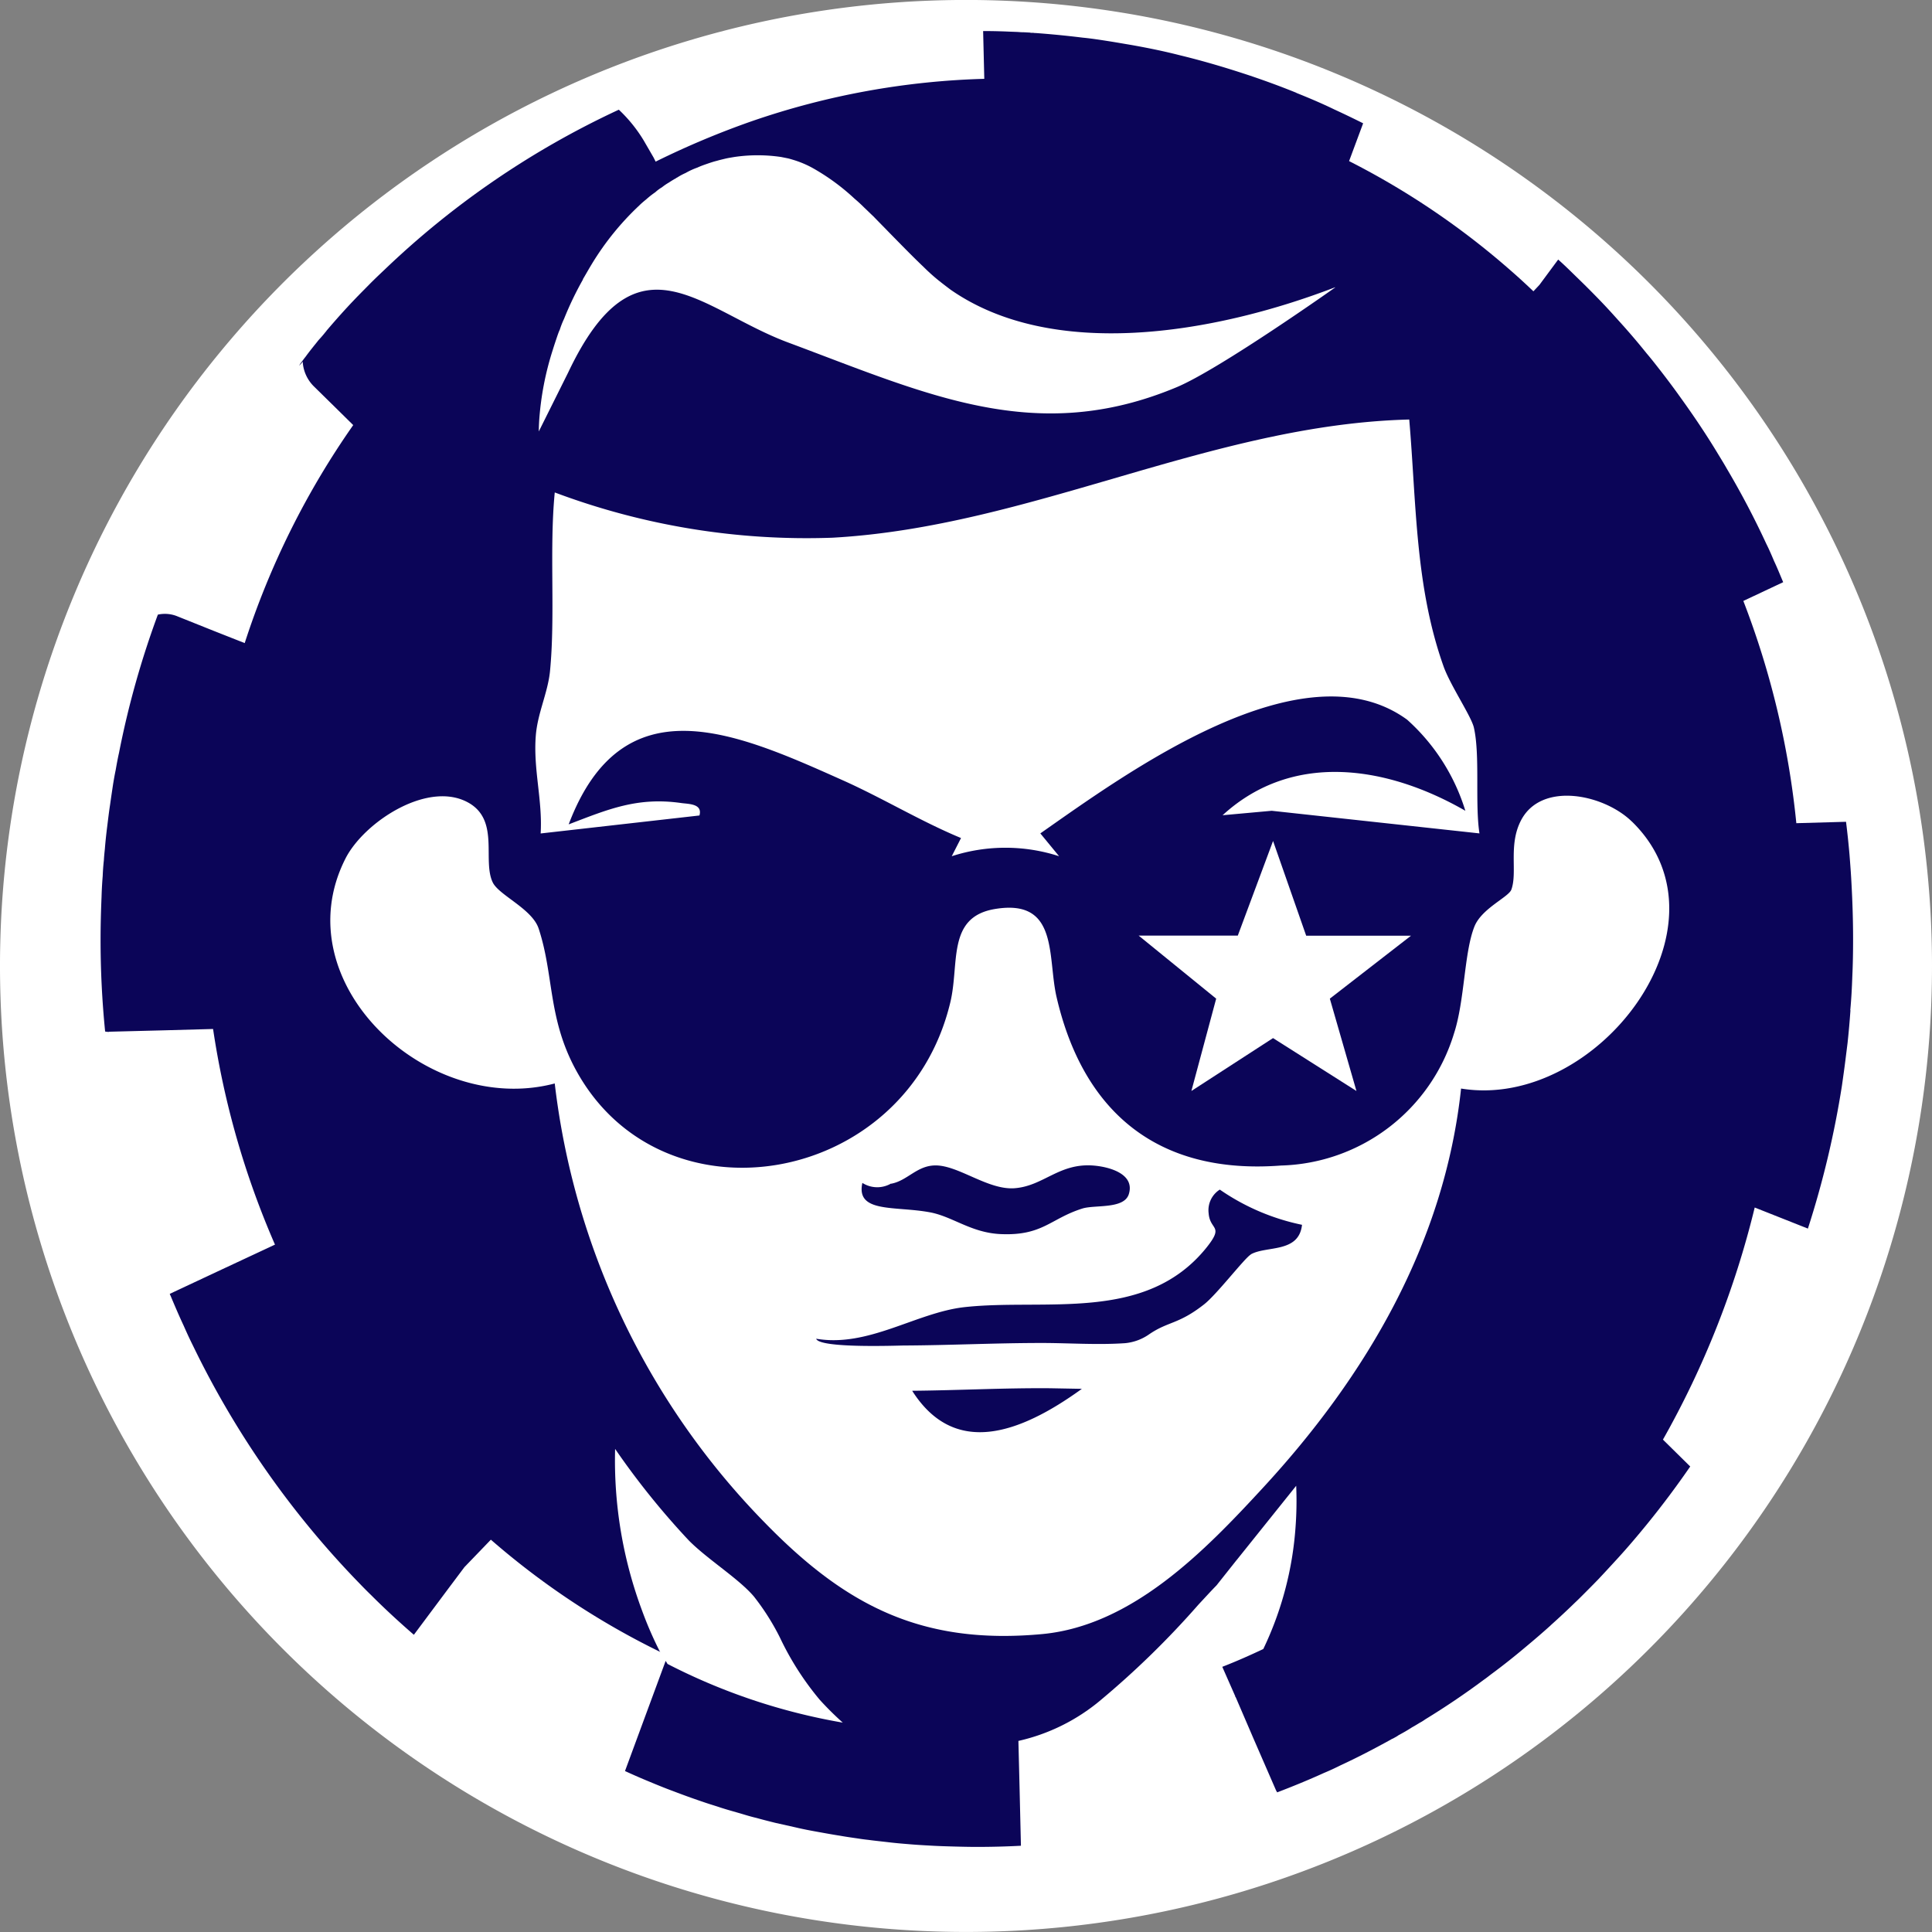
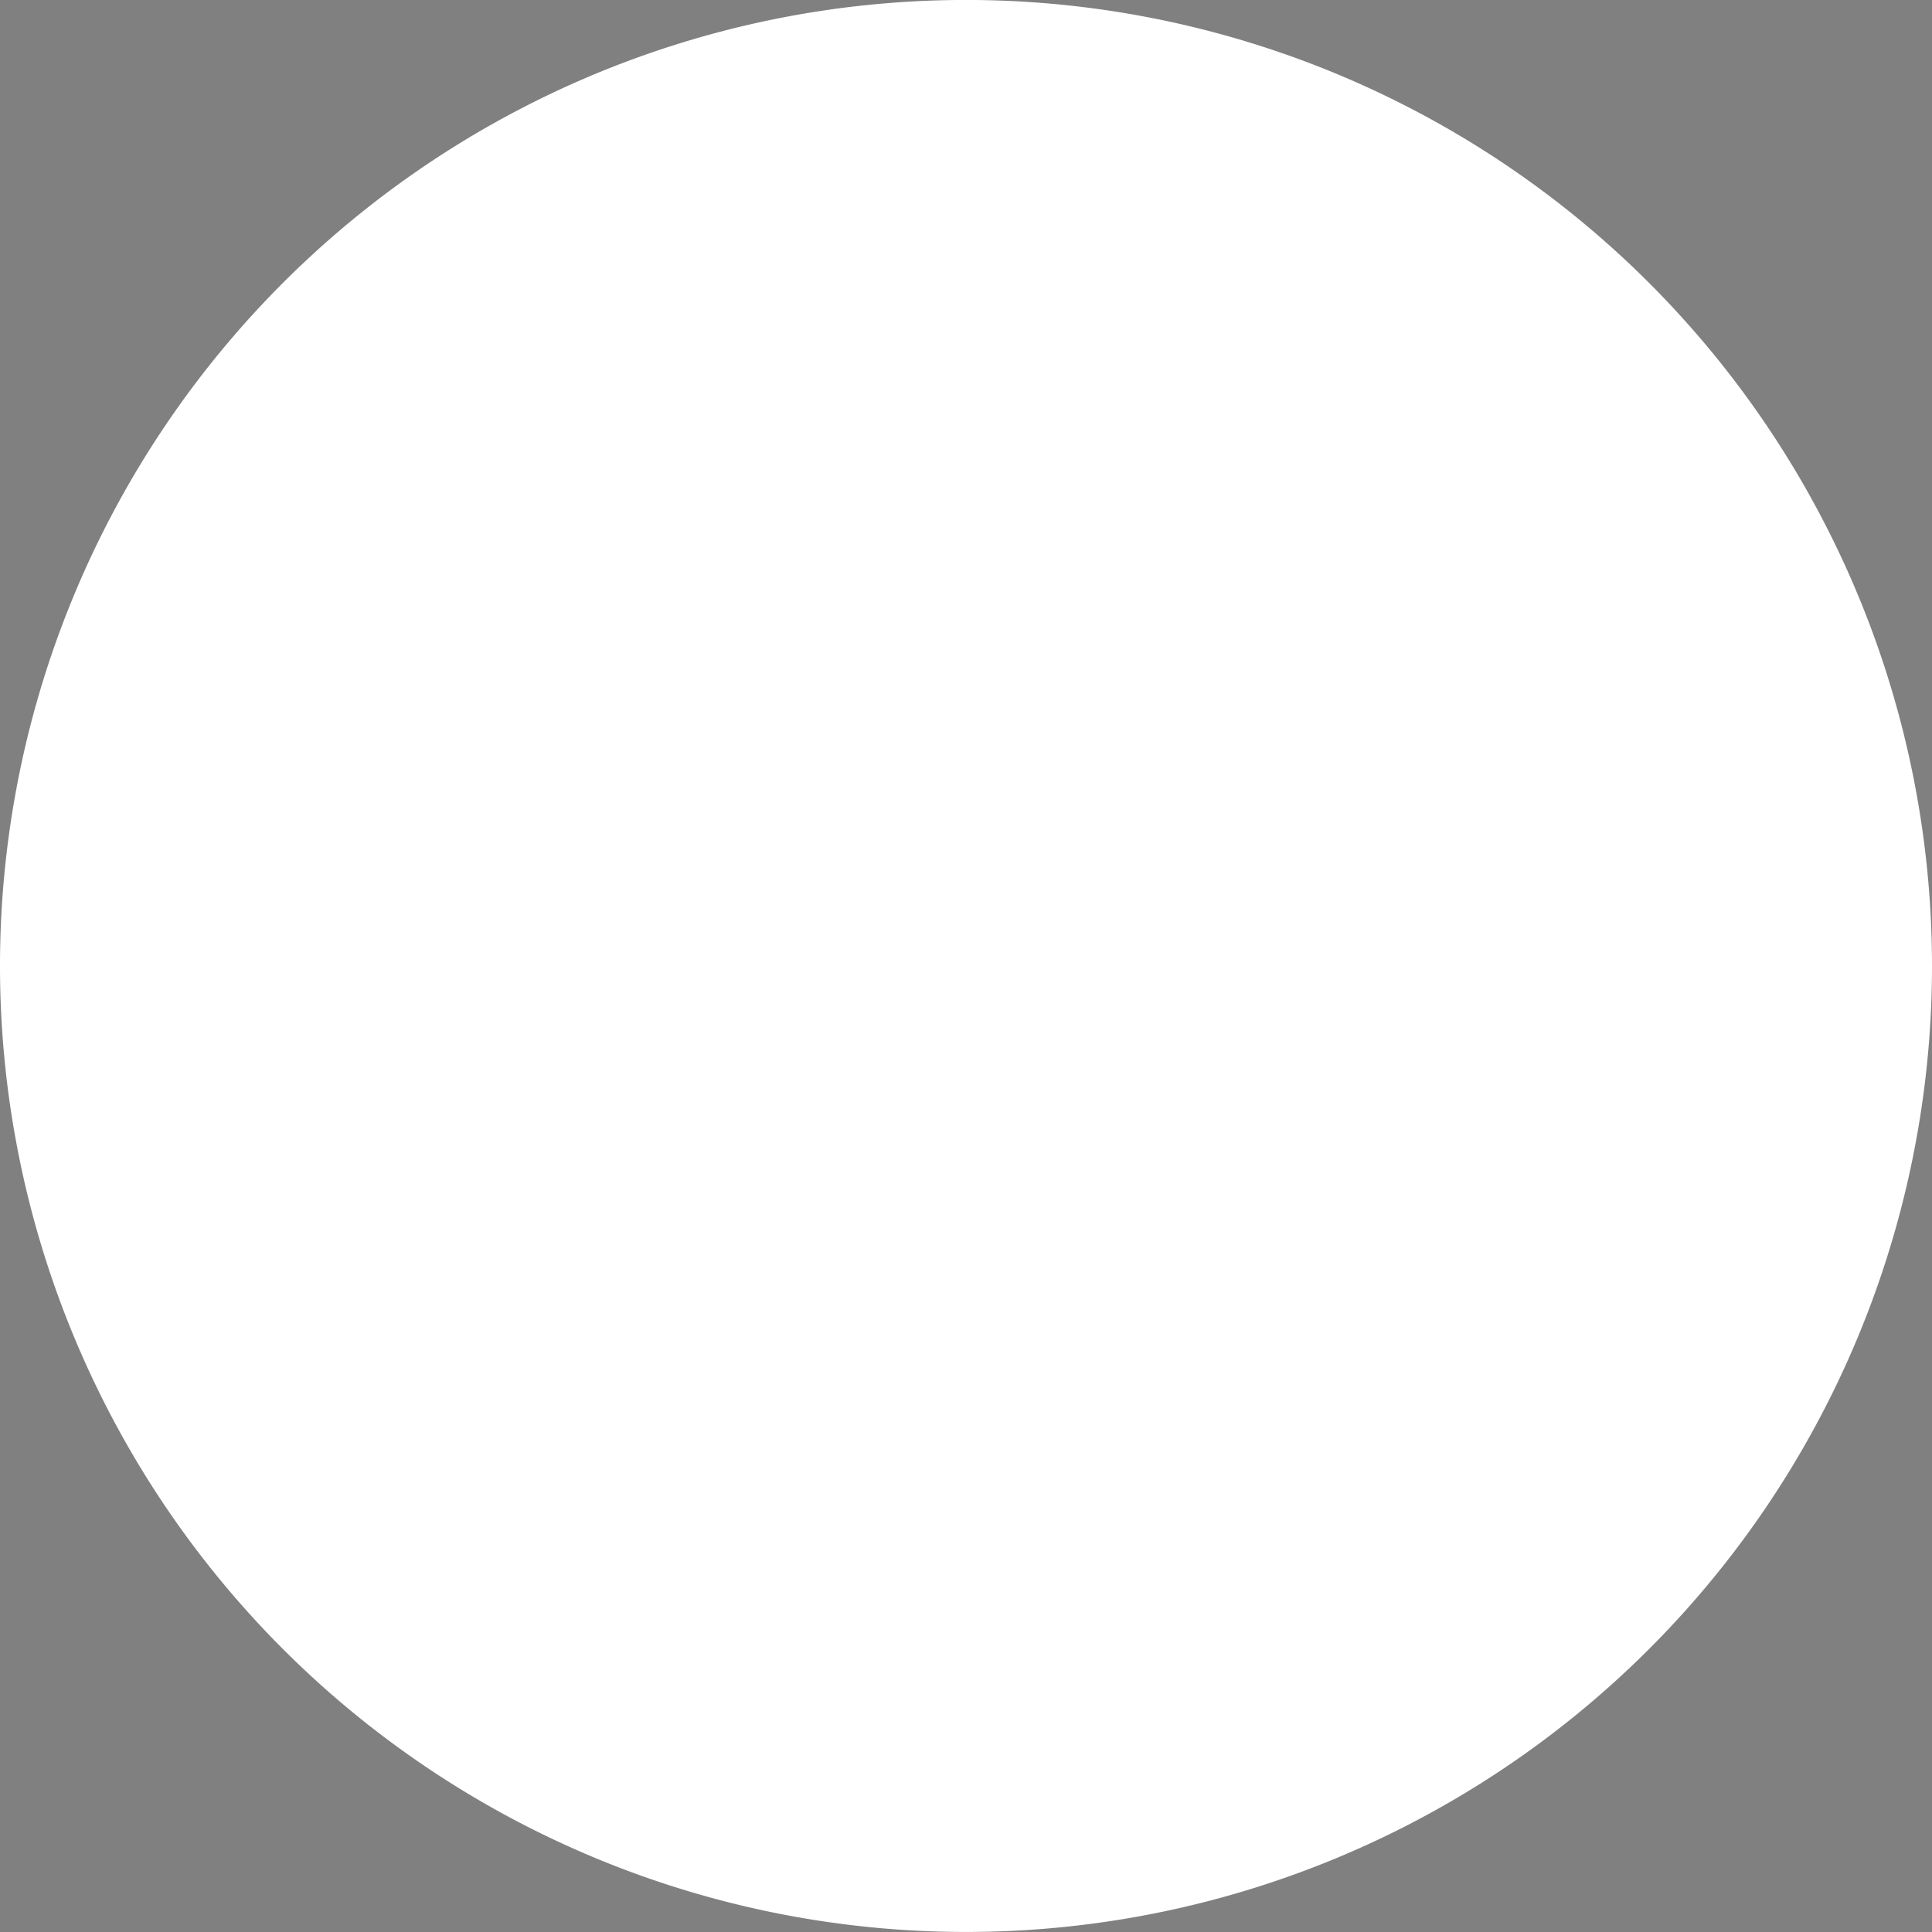
<svg xmlns="http://www.w3.org/2000/svg" width="94.97" height="94.97" viewBox="0 0 94.97 94.97">
  <rect x="0" y="0" width="94.97" height="94.97" fill="#808080" stroke="none" />
  <g fill="#fff">
    <path d="M94.97,56.587A47.485,47.485,0,1,1,47.485,9.1,47.485,47.485,0,0,1,94.97,56.587" transform="translate(0 -9.102)" />
-     <path d="M91.218,58.839c-.038.542-.086,1.084-.143,1.616l-.086.685c-.057.475-.124.941-.19,1.407a46.09,46.09,0,0,1-1.673,7.027l-2.615-1.036A44.565,44.565,0,0,1,82,79.947l1.312,1.293.029.029c-.675.979-1.379,1.921-2.13,2.843-.466.571-.941,1.132-1.436,1.673-.314.342-.628.685-.951,1.027-.257.266-.513.523-.77.78-.124.124-.247.247-.38.371-.39.38-.78.742-1.179,1.1l-.029.029c-.39.352-.789.694-1.189,1.027-.551.466-1.112.913-1.692,1.341-.133.1-.266.209-.4.3-.932.694-1.892,1.341-2.872,1.94a2.18,2.18,0,0,1-.276.171c-.124.076-.247.152-.371.219-.219.143-.437.266-.666.39-.076.057-.162.1-.238.143l-.057.029c-.01,0-.019.01-.029.01s-.01.009-.019.009l-.01.01c-.827.456-1.664.894-2.51,1.284-.266.133-.532.257-.808.371-.751.342-1.521.656-2.292.951-.019-.038-.048-.076-.067-.124l-1.084-2.491-.9-2.092c-.01,0-.019.01-.029.01.01-.01.01-.019.019-.029l-.637-1.445c.685-.266,1.35-.561,2.016-.875a16.528,16.528,0,0,0,1.588-6.038,17.354,17.354,0,0,0,.029-1.987l-2.919,3.642-.01.01-.989,1.246c-.295.3-.59.628-.884.941a43.1,43.1,0,0,1-4.821,4.707l-.01.009a9.555,9.555,0,0,1-4.022,1.987l.057,2.3.067,2.853c-.713.038-1.445.057-2.168.057-.38,0-.761-.009-1.132-.019-.342-.01-.685-.019-1.027-.038s-.713-.038-1.065-.067-.713-.057-1.074-.1-.7-.076-1.055-.124c-.19-.019-.38-.048-.561-.076-.266-.038-.532-.076-.8-.124-.371-.057-.732-.124-1.1-.19s-.723-.133-1.084-.219l-1.017-.228c-.3-.076-.609-.152-.913-.238-.247-.057-.5-.133-.751-.209-.342-.1-.675-.19-1.017-.3-.295-.1-.58-.181-.875-.285l-.086-.029q-.67-.228-1.341-.485c-.466-.171-.922-.361-1.379-.551-.342-.143-.685-.295-1.017-.447l.989-2.681,1.008-2.729.1-.257c-.124-.057-.247-.124-.371-.181v-.01a38.11,38.11,0,0,1-8.32-5.515l-1.3,1.35-.77,1.027L20.6,89.541c-.713-.618-1.417-1.265-2.1-1.949-.257-.247-.513-.513-.77-.78A44.652,44.652,0,0,1,9.741,75.326c-.162-.323-.314-.656-.456-.979-.219-.466-.418-.932-.618-1.407-.019-.057-.048-.1-.067-.162h.01l2.577-1.208,2.586-1.208a41.914,41.914,0,0,1-3.043-10.6l-2.453.067-2.643.067a.1.1,0,0,1-.048.009.836.836,0,0,1-.162-.019A45.04,45.04,0,0,1,5.2,55.34c0-.694.019-1.379.048-2.073q.014-.513.057-1.027.014-.385.057-.77c.01-.181.029-.371.048-.551.029-.361.067-.723.114-1.093s.086-.723.143-1.084c.048-.342.1-.694.152-1.036.038-.228.076-.447.124-.675.048-.276.1-.561.162-.837a43.967,43.967,0,0,1,1.911-6.8,1.61,1.61,0,0,1,.941.076l1.807.723,1.521.6a40.177,40.177,0,0,1,5.334-10.716l-.8-.789-1.132-1.112a1.858,1.858,0,0,1-.551-1.217l-.01.01a1.1,1.1,0,0,1-.162.181c0-.019.019-.029.029-.048a.733.733,0,0,1,.086-.124c.057-.076.124-.171.209-.276.143-.2.342-.447.571-.732.057-.076.124-.143.19-.219s.133-.152.19-.228c.038-.038.067-.086.1-.124.257-.3.542-.628.837-.951.171-.19.361-.39.542-.58.228-.238.466-.475.7-.713s.475-.466.723-.7a42.5,42.5,0,0,1,11.534-7.882A7.127,7.127,0,0,1,31.9,16.089l.485.837.1.2a41.781,41.781,0,0,1,4.726-1.987A38.2,38.2,0,0,1,48.64,13.056l-.057-2.349q.642,0,1.284.029c.19.01.39.01.58.029.143,0,.295.01.447.019a.141.141,0,0,0,.067.01h.086a.463.463,0,0,0,.114.01c.78.057,1.55.133,2.32.228.4.038.8.1,1.2.162s.8.133,1.2.2c.8.143,1.578.3,2.358.5,1.179.285,2.33.628,3.471,1.008.761.257,1.512.532,2.263.837l.01.01c.618.247,1.246.513,1.854.808q.713.328,1.426.685L66.572,17.1a38.367,38.367,0,0,1,7.968,5.4c.371.323.732.656,1.093,1l.295-.314.922-1.246c.342.3.666.628,1,.951s.656.647.979.979.647.685.96,1.036c.485.532.951,1.074,1.4,1.635.257.3.494.609.732.913.323.418.637.837.941,1.265.618.856,1.208,1.731,1.759,2.634.171.285.352.571.513.856a41.287,41.287,0,0,1,1.94,3.689c.143.285.266.571.39.865.162.342.3.694.447,1.036l-1.959.922a41.786,41.786,0,0,1,2.605,10.925L91,49.577c.067.532.124,1.074.171,1.616.038.485.076.979.1,1.474.048.884.076,1.778.076,2.672,0,.618-.009,1.227-.038,1.835-.019.561-.048,1.112-.1,1.664" transform="translate(-0.256 -9.181)" fill="#0b0558" />
    <path d="M67,23.629s-5.666,4.011-7.787,4.9c-6.93,2.9-12.246.357-19.092-2.192-4.336-1.607-7.45-5.638-10.822,1.469l-1.445,2.9c0-.181.01-.361.019-.532A14.611,14.611,0,0,1,28.54,26.7c.076-.247.162-.5.247-.751.029-.076.057-.162.1-.247a4.114,4.114,0,0,1,.209-.532,16.184,16.184,0,0,1,.922-1.921.3.3,0,0,1,.048-.1c.133-.228.257-.447.39-.666A13.606,13.606,0,0,1,32.79,19.6c.1-.1.228-.209.342-.3a4.3,4.3,0,0,1,.447-.352,2.01,2.01,0,0,1,.333-.247,2.582,2.582,0,0,1,.333-.228c.114-.076.238-.152.361-.219a.087.087,0,0,1,.048-.029A2.942,2.942,0,0,1,35.072,18a3.53,3.53,0,0,1,.58-.266c.143-.067.3-.124.466-.181s.333-.114.494-.152c.124-.038.257-.067.39-.1.152-.038.295-.057.456-.086a7.836,7.836,0,0,1,2.311,0l.285.057c.1.019.19.048.285.076a4.858,4.858,0,0,1,.979.409,10.7,10.7,0,0,1,2.063,1.512c.171.143.333.295.485.447.143.133.285.276.437.418.257.266.513.523.77.789.58.59,1.151,1.179,1.7,1.7a9.578,9.578,0,0,0,.837.742q.257.2.485.371c4.982,3.471,12.841,2.211,18.9-.116" transform="translate(-1.369 -9.497)" />
    <path d="M42.986,97.461a29.814,29.814,0,0,1-8.605-2.881.009.009,0,0,1-.01-.01c-.029-.048-.057-.1-.086-.133A4.8,4.8,0,0,1,34.01,94v-.01a18.238,18.238,0,0,1-.875-2.006A21.135,21.135,0,0,1,31.8,84.007a38.25,38.25,0,0,0,3.623,4.5c.922.932,2.463,1.883,3.2,2.757A11.681,11.681,0,0,1,39.9,93.278a14.269,14.269,0,0,0,1.959,3.062,15.638,15.638,0,0,0,1.131,1.122" transform="translate(-1.563 -12.784)" />
-     <path d="M74.086,51.135,63.874,50.023l-2.415.219c3.461-3.176,8.12-2.415,11.933-.219a9.911,9.911,0,0,0-2.862-4.478C65.4,41.807,56.695,48.2,52.5,51.135l.922,1.122a8.553,8.553,0,0,0-5.277,0l.456-.894c-2.016-.837-3.889-1.987-5.886-2.872-5.23-2.339-10.754-4.783-13.4,2.2,1.94-.742,3.385-1.36,5.553-1.046.371.048,1.036.038.875.609l-7.806.884c.1-1.626-.371-3.166-.238-4.811.086-1.093.58-2.082.694-3.128.276-2.757-.038-6.009.238-8.824A35.238,35.238,0,0,0,42.28,36.6c9.765-.542,18.608-5.562,28.354-5.81.352,4.1.285,8.187,1.683,12.123.323.922,1.36,2.453,1.493,3.014.314,1.36.048,3.737.276,5.211" transform="translate(-1.361 -10.168)" />
-     <path d="M69.317,61.295l1.308,4.539-4.1-2.6-4.014,2.6,1.219-4.539-3.812-3.1h4.875l1.733-4.651L68.154,58.2h5.154Z" transform="translate(-3.947 -12.205)" />
    <path d="M81.057,51.511c-1.379-1.35-4.478-2-5.467-.029-.609,1.208-.152,2.51-.456,3.366-.124.371-1.455.922-1.816,1.816-.513,1.284-.475,3.642-1.008,5.268a9.146,9.146,0,0,1-8.5,6.485c-6.095.466-9.727-2.662-11.03-8.263-.466-1.987.124-4.878-3.043-4.345-2.368.4-1.721,2.681-2.187,4.6-2.187,9.1-14.329,11.106-18.484,3.157-1.293-2.482-1.008-4.555-1.75-6.8-.323-.97-1.949-1.635-2.254-2.263-.513-1.055.314-2.957-1.093-3.86-1.987-1.255-5.249.875-6.161,2.71-3.052,6.066,4.032,12.684,10.3,11.03A37,37,0,0,0,38.431,85.97c3.946,4.051,7.692,6.038,13.664,5.477,4.421-.428,7.978-4.1,10.8-7.16,5.125-5.543,8.957-12.095,9.765-19.654,6.684,1.093,13.626-8.025,8.4-13.122M43.233,69.273a1.358,1.358,0,0,0,1.407.029v.01c.8-.143,1.265-.894,2.177-.9,1.132-.01,2.577,1.208,3.879,1.122,1.445-.1,2.206-1.265,3.927-1.113.77.067,2.025.418,1.7,1.417-.247.732-1.673.5-2.282.694-1.569.494-1.949,1.35-4.022,1.255-1.455-.067-2.368-.875-3.49-1.074-1.712-.314-3.623.048-3.3-1.436m2.453,10.212c2.263-.019,4.516-.143,6.779-.124l1.559.029c-3.128,2.263-6.285,3.328-8.339.1m16.64-6.7c-.3.171-1.683,1.978-2.3,2.453-1.253.982-1.744.822-2.682,1.458a2.468,2.468,0,0,1-1.2.445c-1.364.093-2.757-.01-4.1-.01-2.263,0-4.517.114-6.78.124-.238,0-4.146.152-4.3-.333,2.558.437,4.9-1.274,7.264-1.55,3.984-.447,8.919.789,11.914-2.919.9-1.122.181-.837.114-1.7A1.2,1.2,0,0,1,60.8,69.6a11.018,11.018,0,0,0,4.041,1.731c-.152,1.407-1.759,1.017-2.52,1.455" transform="translate(-0.839 -11.124)" />
  </g>
</svg>